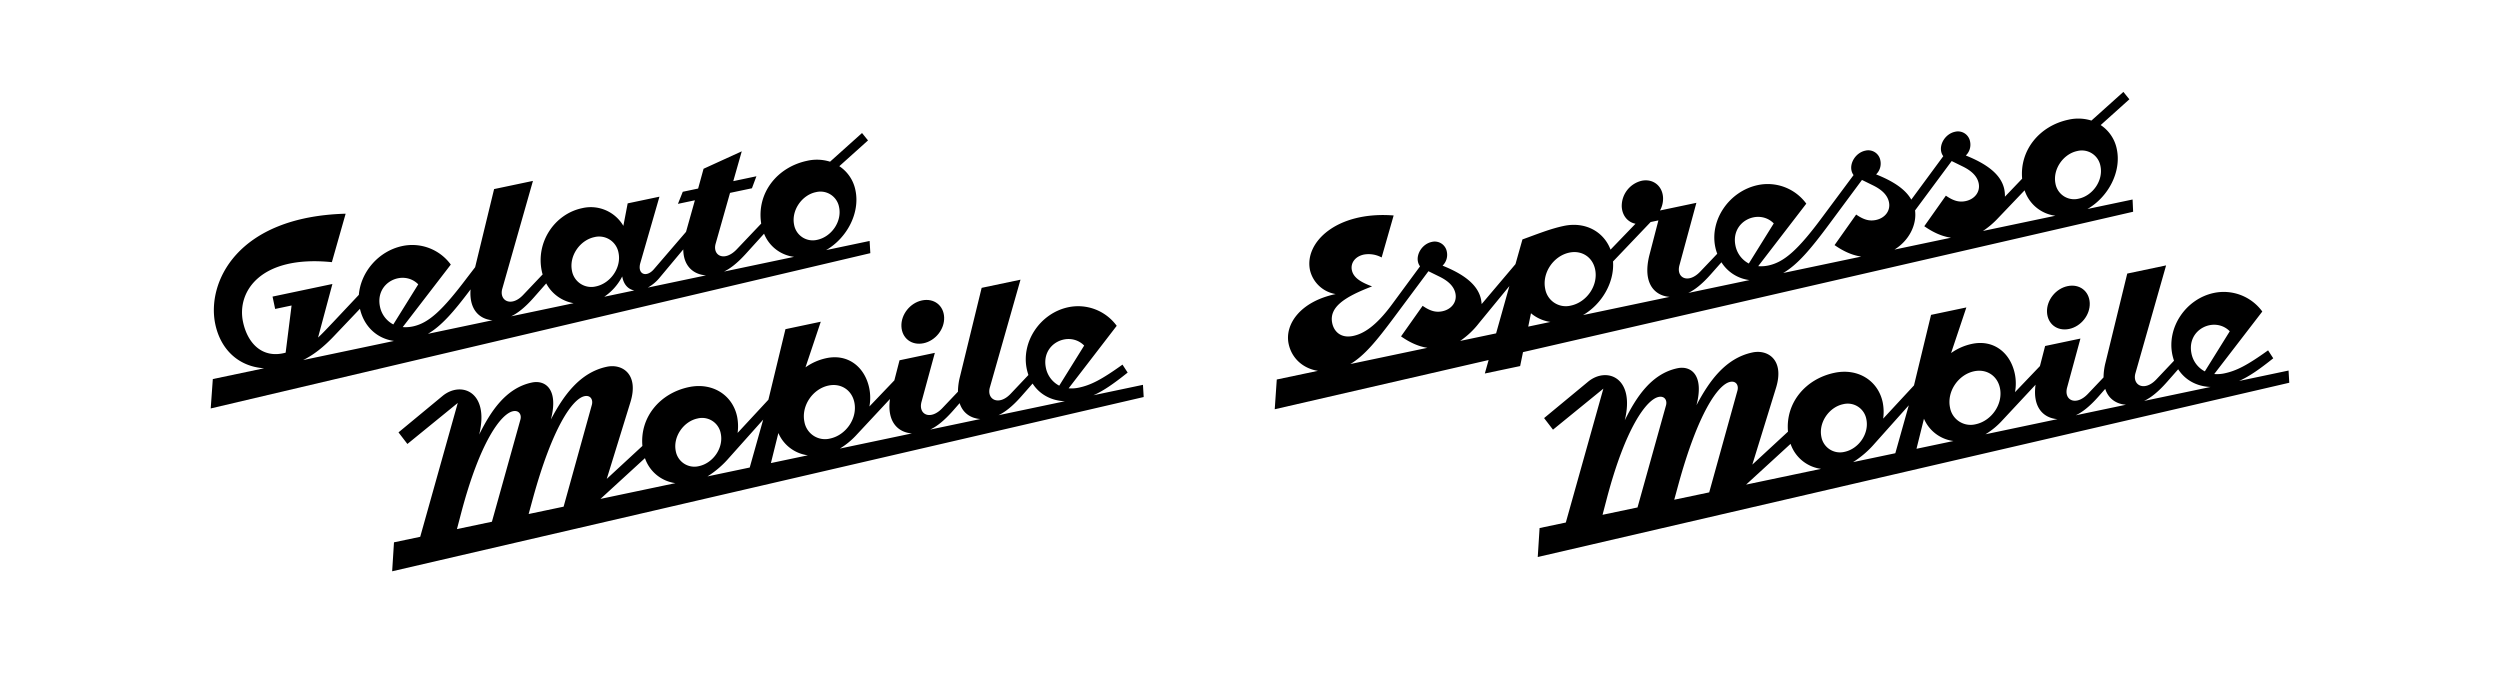
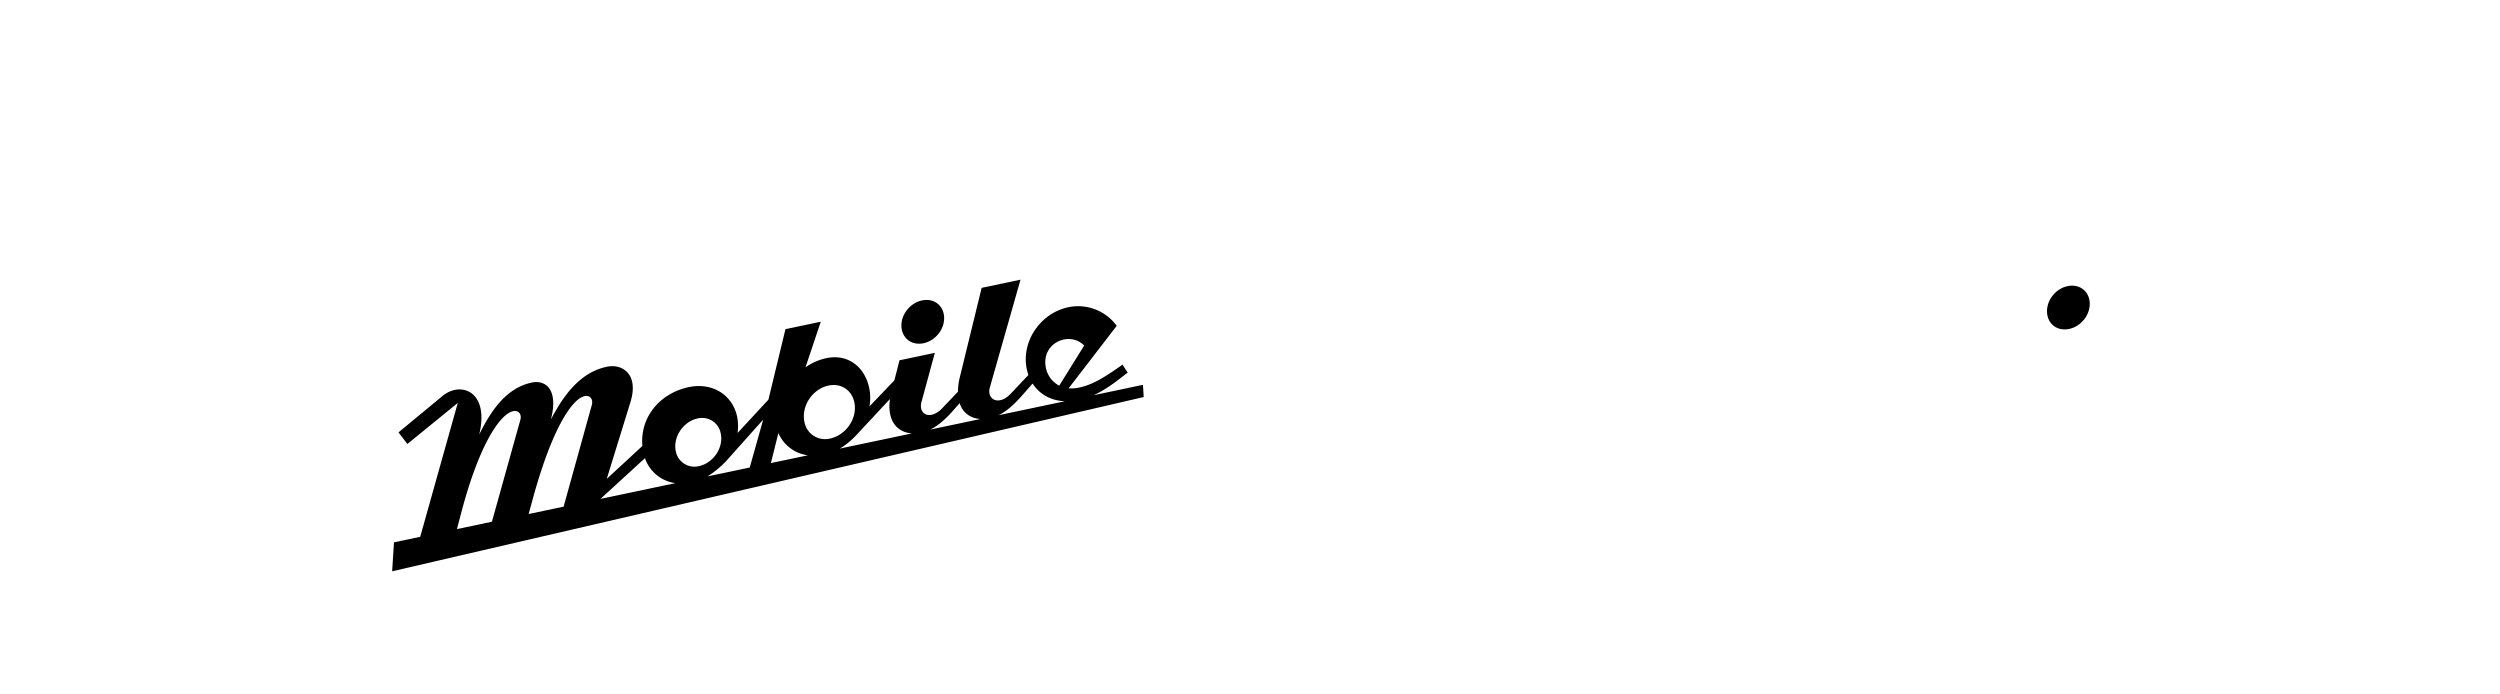
<svg xmlns="http://www.w3.org/2000/svg" viewBox="0 0 1440 400" height="400" width="1440">
  <g>
    <g>
-       <path d="M1228.68,121.965l-.316-7.051-26,5.468c11.989-6.915,19.674-21.371,16.917-34.468a21.575,21.575,0,0,0-9.294-13.871L1226.516,57.2l-3.447-4.266-18.406,16.516a25.37,25.37,0,0,0-13.175-.52c-16.58,3.491-28.2,17.41-26.73,33.99l-9.926,10.375a19.1,19.1,0,0,0-.369-4.277c-1.863-8.849-10.547-14.776-22.153-19.449a8.657,8.657,0,0,0,2.468-7.956,7.072,7.072,0,0,0-8.641-5.723c-5.493,1.157-8.962,6.88-8.02,11.355a6.638,6.638,0,0,0,1.211,2.72l-18.422,25.017c-3.549-6.263-10.873-10.776-20.269-14.534a8.652,8.652,0,0,0,2.468-7.956,7.071,7.071,0,0,0-8.64-5.723c-5.493,1.157-8.962,6.879-8.02,11.355a6.643,6.643,0,0,0,1.21,2.72l-17.881,24.053c-14.138,19.123-22.12,26.115-31.275,28.043a20.012,20.012,0,0,1-5.766.364l27.689-36a27.505,27.505,0,0,0-27.855-10.707c-16.478,3.47-27.871,20-24.551,35.762a24.174,24.174,0,0,0,1.119,3.8l-9.744,10.231c-6.858,7.286-14.069,3.812-12.024-3.63l9.749-35.938-20.954,4.411a14.1,14.1,0,0,0,1.761-7.275c-.273-6.847-5.76-11.216-12.372-9.824a14.957,14.957,0,0,0-11.43,14.835c.257,5.257,3.5,9.037,7.929,9.909L927.665,143.8c-3.876-10.338-14.476-16.285-26.886-13.673-7.934,1.671-15.263,4.7-23.855,7.785l-4.015,14.229-19.482,23.01a23.56,23.56,0,0,0-.353-2.687c-1.863-8.85-10.547-14.776-22.153-19.45a8.654,8.654,0,0,0,2.468-7.955,7.071,7.071,0,0,0-8.641-5.723c-5.493,1.156-8.962,6.879-8.019,11.355a6.632,6.632,0,0,0,1.209,2.719L801.91,175.166c-9.492,12.94-16.687,17.11-22.485,18.331-7.222,1.52-11.076-2.661-12.061-7.34-1.906-9.052,6.718-15.011,22.945-21.189-6-2.243-10.67-4.765-11.634-9.342-.856-4.069,1.837-7.929,6.923-9a15.807,15.807,0,0,1,10.23,1.67l6.912-24.188c-32.727-2.564-51.566,15.424-48.182,31.5a18.2,18.2,0,0,0,14.8,13.774c-20.547,4.326-29.444,17.565-27.11,28.653,1.765,8.386,8.335,14.228,16.889,15.57l-23.715,4.987-1.172,17.137,123.19-28.344-2.178,7.753,20.343-4.283,1.646-8.028ZM1196.462,87a10.893,10.893,0,0,1,13.4,8.651c1.734,8.239-4.374,17.067-12.613,18.8a10.9,10.9,0,0,1-13.277-8.571C1182.216,97.542,1188.426,88.693,1196.462,87Zm-45.521,38.583,15.23-15.953a21.482,21.482,0,0,0,17.741,14.632l-41.753,8.782A47.852,47.852,0,0,0,1150.941,125.584Zm-47.872-4.368,21.1-28.449,6.515,3.2c5.1,2.538,8.191,5.605,9.027,9.572,1.049,4.984-2.313,9.2-7.5,10.29-3.763.792-7.034-.112-11.387-3.127l-12.441,17.6c5.476,3.832,10.509,5.909,15.379,6.618l-32.565,6.849C1099.711,138.508,1104.143,129.381,1103.069,121.216Zm-49.52,7.983,18.946-25.553,6.515,3.2c5.1,2.538,8.191,5.605,9.026,9.572,1.05,4.984-2.312,9.2-7.5,10.29-3.764.792-7.035-.113-11.387-3.127l-12.442,17.6c5.465,3.824,10.488,5.9,15.348,6.614l-44.937,9.451C1035.268,152.531,1042.769,143.746,1053.549,129.2Zm-31.87-.514-14.364,23.1a14.862,14.862,0,0,1-7.666-10.177C996.629,127.266,1013.15,119.964,1021.679,128.685Zm-36.137,29.172,6.007-6.789a22.33,22.33,0,0,0,16.149,10.256l-35.256,7.415C975.909,167.073,980.131,164.01,985.542,157.857ZM929.1,150.619l21.666-22.726,4.475-.942-5.1,19.663c-4.366,16.826,3.166,23.782,11.581,24.38l-49.886,10.492C922.669,175.166,929.964,162.7,929.1,150.619Zm-25.189-5.107c7.222-1.521,13.4,2.6,14.878,9.615,1.949,9.256-4.823,18.968-13.978,20.895a12.045,12.045,0,0,1-14.755-9.534C888.086,157.129,894.858,147.418,903.911,145.512Zm-10.848,39.922-12.8,2.692,1.577-7.693A22.136,22.136,0,0,0,893.063,185.434Zm-90.741-1.75,20.456-27.464,6.515,3.2c5.1,2.537,8.191,5.6,9.027,9.572,1.049,4.984-2.313,9.2-7.5,10.29-3.763.792-7.034-.113-11.387-3.127l-12.441,17.6c5.408,3.785,10.384,5.858,15.2,6.592l-44.394,9.337C786.069,204.777,793.221,195.844,802.322,183.684Zm38.7,12.695A47.805,47.805,0,0,0,851.907,186.1l17.5-21.318-7.654,27.239Z" />
      <path d="M1190.912,164.812c-6.815,1.435-12.11,8.073-11.837,14.921s5.862,11.194,12.779,9.738c6.815-1.435,12.11-8.074,11.837-14.921S1197.829,163.356,1190.912,164.812Z" />
-       <path d="M1318.209,213.432l-28.511,6c5.818-2.576,11.658-6.64,19.694-13.062l-2.982-4.578c-12.185,8.727-18.229,11.8-25.248,13.283a20.006,20.006,0,0,1-5.765.364l27.688-36a27.5,27.5,0,0,0-27.855-10.707c-16.173,3.405-27.26,19.868-23.941,35.634.257,1.22.6,2.318.932,3.415l-10.166,10.745c-6.858,7.286-14.053,3.384-12.025-3.63l17.64-62.031-22.378,4.711L1212.8,208.749a35.712,35.712,0,0,0-1.157,8.635l-8.956,9.428c-6.858,7.286-14.069,3.812-12.024-3.63l7.666-28.17-20.344,4.282-2.981,11.57-14.364,15.027a27.683,27.683,0,0,0-.107-10.6c-2.57-12.206-12.249-19.835-24.659-17.222a32.074,32.074,0,0,0-12.056,5.3l8.807-26.286-20.344,4.283-9.823,40.628-17.747,19.139a28.458,28.458,0,0,0-.279-9.4c-2.613-12.41-14.165-19.856-27.8-16.987-16.681,3.512-28.223,17.308-26.751,33.888l-20.542,18.984,13.641-44.194c5-16.135-4.69-22.276-13.539-20.413-15.767,3.32-25.13,16.87-32.271,30.377,4.534-17.314-3.127-22.924-10.959-21.275-14.953,3.148-23.706,16.569-30.339,29.969,6.05-24.749-10.466-31.045-21.141-22.212l-25.333,20.949,5.123,6.676,29.017-23.636L901.91,300.975,886.8,304.152l-1.055,16.687,432.878-100.377Zm-33.867-22.613-14.363,23.1a14.865,14.865,0,0,1-7.667-10.177C1259.293,189.4,1275.814,182.1,1284.342,190.819Zm-36.136,29.172,6.429-7.3c3.852,5.988,10.35,9.867,18.614,10.2l-38.263,8.046C1238.475,229.28,1242.732,226.215,1248.206,219.991Zm-39.365,8.287,3.769-4.3c1.92,6.026,6.776,8.8,11.961,9.144l-28.916,6.081C1199.138,237.547,1203.385,234.482,1208.841,228.278Zm-36.356-6.686c-1.883,13.556,5.027,19.314,12.647,19.825l-41.5,8.727a44.15,44.15,0,0,0,9.877-8.2Zm-35.408-7.736c7.222-1.52,13.4,2.6,14.877,9.615,1.949,9.257-4.823,18.968-13.978,20.9a12.043,12.043,0,0,1-14.754-9.534C1121.252,225.474,1128.024,215.762,1137.077,213.856ZM1125.2,254.021,1103.9,258.5l4.3-17.317A21.475,21.475,0,0,0,1125.2,254.021Zm-45.252,1.289,19.513-21.849-7.756,27.6-24.334,5.117A54.956,54.956,0,0,0,1079.944,255.31Zm-18.331-22.485a10.892,10.892,0,0,1,13.4,8.651c1.735,8.239-4.374,17.067-12.613,18.8a10.9,10.9,0,0,1-13.277-8.571C1047.367,243.366,1053.577,234.517,1061.613,232.825Zm-30.248,22.833a21.518,21.518,0,0,0,17.561,14.4l-43.186,9.082Zm-64.633,23.486c11.285-41.254,22.9-57.722,29.819-59.178,3.458-.728,5,2.029,4.229,4.952L984.5,283.608l-20.139,4.235Zm-41.34,8.491c10.835-41.372,23.047-57.54,29.963-59,3.459-.728,5.1,2.008,4.23,4.952l-16.381,58.7-20.141,4.236Z" />
    </g>
    <g>
-       <path d="M500.9,138.791l-25.077,5.273c11.987-6.915,19.67-21.37,16.913-34.465a21.573,21.573,0,0,0-9.294-13.871l16.526-14.846-3.447-4.267L478.112,93.131a25.36,25.36,0,0,0-13.175-.519c-17.292,3.64-29.23,18.582-26.484,36.169l-14,14.738c-7.12,7.554-14.192,3.732-12.244-3.158L420.5,111.1l12.613-2.655,2.581-6.917-13.325,2.806,4.882-17.175-22,10.049L402.124,108.6l-8.85,1.863-2.783,6.96,9.765-2.056-5.1,18.175-18.518,21.533c-4.352,5.059-9.695,2.891-7.784-3.673l10.991-38.112-18.309,3.855-2.479,12.95a21.715,21.715,0,0,0-23.711-10.2c-15.97,3.362-26.773,19.658-23.282,36.238a12.555,12.555,0,0,0,.508,1.911L301.36,169.86c-6.858,7.286-14.053,3.383-12.025-3.63l17.64-62.032L284.6,108.909l-10.921,45-4.668,6.081c-14.283,18.941-22.121,26.115-31.275,28.043a20.015,20.015,0,0,1-5.766.364l27.688-36A27.5,27.5,0,0,0,231.8,141.7c-13.834,2.913-24.027,15.044-25.1,28.123l-14.583,15.5c-3.308,3.459-6.333,6.751-8.919,9.1l8.271-30.847-34.482,7.26,1.5,7.12,9.46-1.992-3.415,27.17c-13.154,3.619-21.886-5.059-24.563-17.774-3.64-17.292,9.947-38.529,51.191-34.359l7.934-27.908C136.362,124.821,118.969,162.794,124,186.7c3.065,14.56,13.351,24.469,28.148,25.419l-29.562,6.215-1.215,16.934,379.942-89.445Zm-30.986-28.1a10.892,10.892,0,0,1,13.4,8.651c1.734,8.239-4.374,17.067-12.613,18.8a10.9,10.9,0,0,1-13.277-8.571C455.665,121.227,461.875,112.377,469.911,110.686ZM430.1,145.623l10-11.028a21.417,21.417,0,0,0,17.278,13.346l-40.356,8.485C420.454,154.783,424.631,151.746,430.1,145.623Zm-50.109,14.268,13.576-16.243c.069,10.1,6.351,14.532,13.1,14.955l-33.545,7.053A23.875,23.875,0,0,0,379.993,159.891Zm-21.468-.048c.9,4.254,3.458,6.852,6.859,7.441l-17.331,3.644a31.39,31.39,0,0,0,10.343-11.7Zm-16.157-23.261a11.332,11.332,0,0,1,13.892,8.972c1.8,8.545-4.572,17.64-13.014,19.417a11.283,11.283,0,0,1-13.77-8.891C327.656,147.433,334.027,138.338,342.368,136.582Zm-34.857,34.745,7.115-8.084a22.129,22.129,0,0,0,15.785,11.394l-35.99,7.567C297.886,180.537,302.1,177.474,307.511,171.327Zm-36.458-4.647c-.923,12.03,5.5,17.243,12.639,17.78l-37.231,7.828C254.126,187.839,261.24,179.785,271.053,166.68Zm-30.14-2.9-14.364,23.1a14.864,14.864,0,0,1-7.666-10.177C215.863,162.365,232.384,155.063,240.913,163.784Zm-48.364,29.622,14.786-15.542c2.232,9.832,9.448,17.122,19.608,18.527L174.594,207.4C180.612,204.432,186.343,199.97,192.549,193.406Z" />
      <path d="M531.992,197.7c6.815-1.435,12.109-8.073,11.836-14.92s-5.862-11.194-12.779-9.738c-6.815,1.435-12.109,8.073-11.836,14.92S525.075,199.156,531.992,197.7Z" />
      <path d="M658.347,221.662l-28.512,6c5.818-2.576,11.658-6.64,19.694-13.063l-2.982-4.577c-12.184,8.726-18.229,11.805-25.247,13.282a19.942,19.942,0,0,1-5.766.364l27.689-36a27.5,27.5,0,0,0-27.855-10.707c-16.173,3.405-27.26,19.867-23.941,35.633.257,1.221.594,2.319.932,3.416l-10.167,10.745c-6.858,7.286-14.053,3.383-12.024-3.63l17.64-62.032L565.43,165.8l-12.49,51.175a35.713,35.713,0,0,0-1.156,8.636l-8.956,9.427c-6.858,7.286-14.07,3.812-12.025-3.629l7.667-28.171-20.344,4.283-2.982,11.569-14.363,15.028a27.683,27.683,0,0,0-.107-10.6c-2.57-12.206-12.25-19.835-24.659-17.223a32.075,32.075,0,0,0-12.056,5.3l8.806-26.287L452.422,189.6,442.6,230.224l-17.747,19.139a28.492,28.492,0,0,0-.278-9.4c-2.613-12.409-14.166-19.856-27.8-16.986-16.682,3.512-28.224,17.308-26.752,33.888l-20.541,18.984,13.641-44.194c4.994-16.136-4.69-22.276-13.54-20.413-15.766,3.319-25.129,16.869-32.271,30.376,4.535-17.313-3.127-22.923-10.959-21.274-14.952,3.148-23.705,16.569-30.338,29.969,6.049-24.75-10.467-31.045-21.142-22.212l-25.332,20.949,5.123,6.676,29.016-23.636-21.635,77.111-15.106,3.176-1.054,16.687L658.764,228.691ZM624.48,199.049l-14.364,23.1a14.86,14.86,0,0,1-7.666-10.177C599.43,197.63,615.952,190.328,624.48,199.049ZM588.343,228.22l6.43-7.3c3.851,5.989,10.35,9.868,18.614,10.2l-38.263,8.047C578.613,237.51,582.87,234.444,588.343,228.22Zm-39.364,8.288,3.769-4.3c1.919,6.026,6.776,8.805,11.961,9.144l-28.917,6.081C539.275,245.777,543.523,242.712,548.979,236.508Zm-36.356-6.686c-1.884,13.556,5.027,19.314,12.647,19.824l-41.5,8.728a44.177,44.177,0,0,0,9.877-8.2Zm-35.409-7.736c7.222-1.52,13.4,2.6,14.878,9.615,1.949,9.256-4.824,18.968-13.978,20.9a12.045,12.045,0,0,1-14.755-9.535C461.389,233.7,468.161,223.992,477.214,222.086Zm-11.88,40.164-21.292,4.478,4.3-17.317A21.477,21.477,0,0,0,465.334,262.25Zm-45.253,1.289L439.6,241.691l-7.757,27.6-24.333,5.117A54.958,54.958,0,0,0,420.081,263.539Zm-18.33-22.485a10.894,10.894,0,0,1,13.4,8.652c1.734,8.239-4.374,17.067-12.613,18.8a10.9,10.9,0,0,1-13.277-8.57C387.505,251.6,393.715,242.746,401.751,241.054ZM371.5,263.887a21.516,21.516,0,0,0,17.561,14.4l-43.186,9.081ZM306.87,287.374c11.285-41.255,22.9-57.722,29.819-59.178,3.458-.728,4.994,2.029,4.229,4.952l-16.282,58.689L304.5,296.072Zm-41.34,8.491c10.835-41.372,23.046-57.54,29.963-59,3.458-.728,5.1,2.007,4.229,4.952l-16.38,58.7L263.2,304.756Z" />
    </g>
  </g>
</svg>